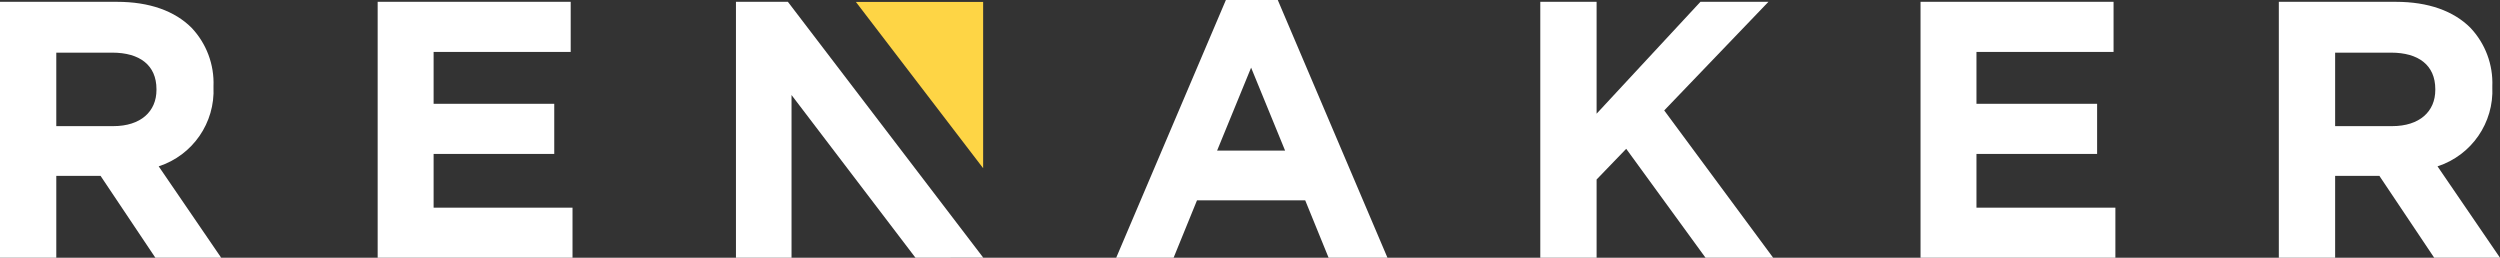
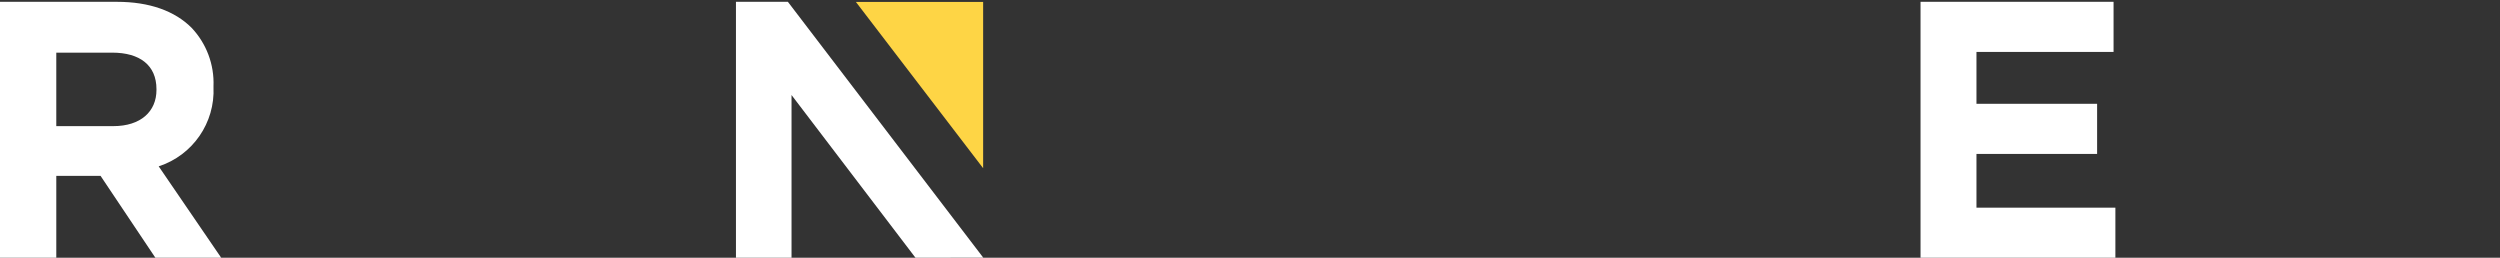
<svg xmlns="http://www.w3.org/2000/svg" id="Layer_1" viewBox="0 0 373.361 38.492">
  <rect x="0" y="0" width="373.361" height="38.492" fill="#333333" stroke="none" />
  <defs>
    <style>.cls-1{fill:none;}.cls-2{clip-path:url(#clippath);}.cls-3{fill:#fff;}.cls-4{fill:#fed545;}.cls-5{clip-path:url(#clippath-1);}</style>
    <clipPath id="clippath">
      <rect class="cls-1" width="373.361" height="38.492" />
    </clipPath>
    <clipPath id="clippath-1">
      <rect class="cls-1" width="373.361" height="38.492" />
    </clipPath>
  </defs>
  <g id="Group_1395">
    <g class="cls-2">
      <g id="Group_1077">
        <g id="Group_1076">
          <path id="Path_1444" class="cls-3" d="m0,.272h17.472c4.858,0,8.628,1.366,11.138,3.876,2.225,2.352,3.406,5.502,3.274,8.737v.109c.253,5.342-3.098,10.194-8.184,11.849l9.334,13.649h-9.829l-8.19-12.232h-6.608v12.232H0V.272Zm16.925,18.565c4.093,0,6.443-2.185,6.443-5.407v-.107c0-3.6-2.511-5.461-6.606-5.461h-8.355v10.975h8.518Z" />
        </g>
      </g>
    </g>
    <g id="Group_1078">
-       <path id="Path_1446" class="cls-3" d="m56.402.272v38.22h29.1v-7.478h-20.745v-8.028h18.017v-7.48h-18.017v-7.753h20.474V.272h-28.829Z" />
-     </g>
+       </g>
    <g id="Group_1079">
      <path id="Path_1447" class="cls-3" d="m109.911.272v38.22h8.3V14.192l18.51,24.3,10.124-.011L117.666.272h-7.755Z" />
    </g>
    <g id="Group_1080">
-       <path id="Path_1448" class="cls-3" d="m183.079.002l-16.381,38.49h8.572l3.495-8.572h16.162l3.493,8.572h8.791L190.829.002h-7.75Zm3.767,10.1l5.077,12.393h-10.157l5.08-12.393Z" />
-     </g>
+       </g>
    <g id="Group_1081">
-       <path id="Path_1449" class="cls-3" d="m253.949.272l-15.506,16.709V.272h-8.409v38.22h8.409v-11.683l4.423-4.586,11.846,16.269h10.1l-16.271-22L264.105.272h-10.156Z" />
-     </g>
+       </g>
    <g id="Group_1082">
      <path id="Path_1450" class="cls-3" d="m286.821.272v38.22h29.1v-7.478h-20.747v-8.028h18.017v-7.48h-18.017v-7.753h20.474V.272h-28.827Z" />
    </g>
    <g class="cls-5">
      <g id="Group_1084">
        <g id="Group_1083">
-           <path id="Path_1451" class="cls-3" d="m340.33.272h17.472c4.858,0,8.628,1.366,11.138,3.876,2.225,2.352,3.406,5.502,3.274,8.737v.109c.253,5.342-3.098,10.194-8.184,11.849l9.331,13.649h-9.826l-8.19-12.232h-6.606v12.232h-8.409V.272Zm16.925,18.565c4.1,0,6.443-2.185,6.443-5.407v-.107c0-3.6-2.511-5.461-6.606-5.461h-8.353v10.975h8.516Z" />
-         </g>
+           </g>
      </g>
    </g>
    <g id="Group_1085">
      <path id="Path_1453" class="cls-4" d="m127.826.293l19,24.826V.293h-19Z" />
    </g>
  </g>
</svg>